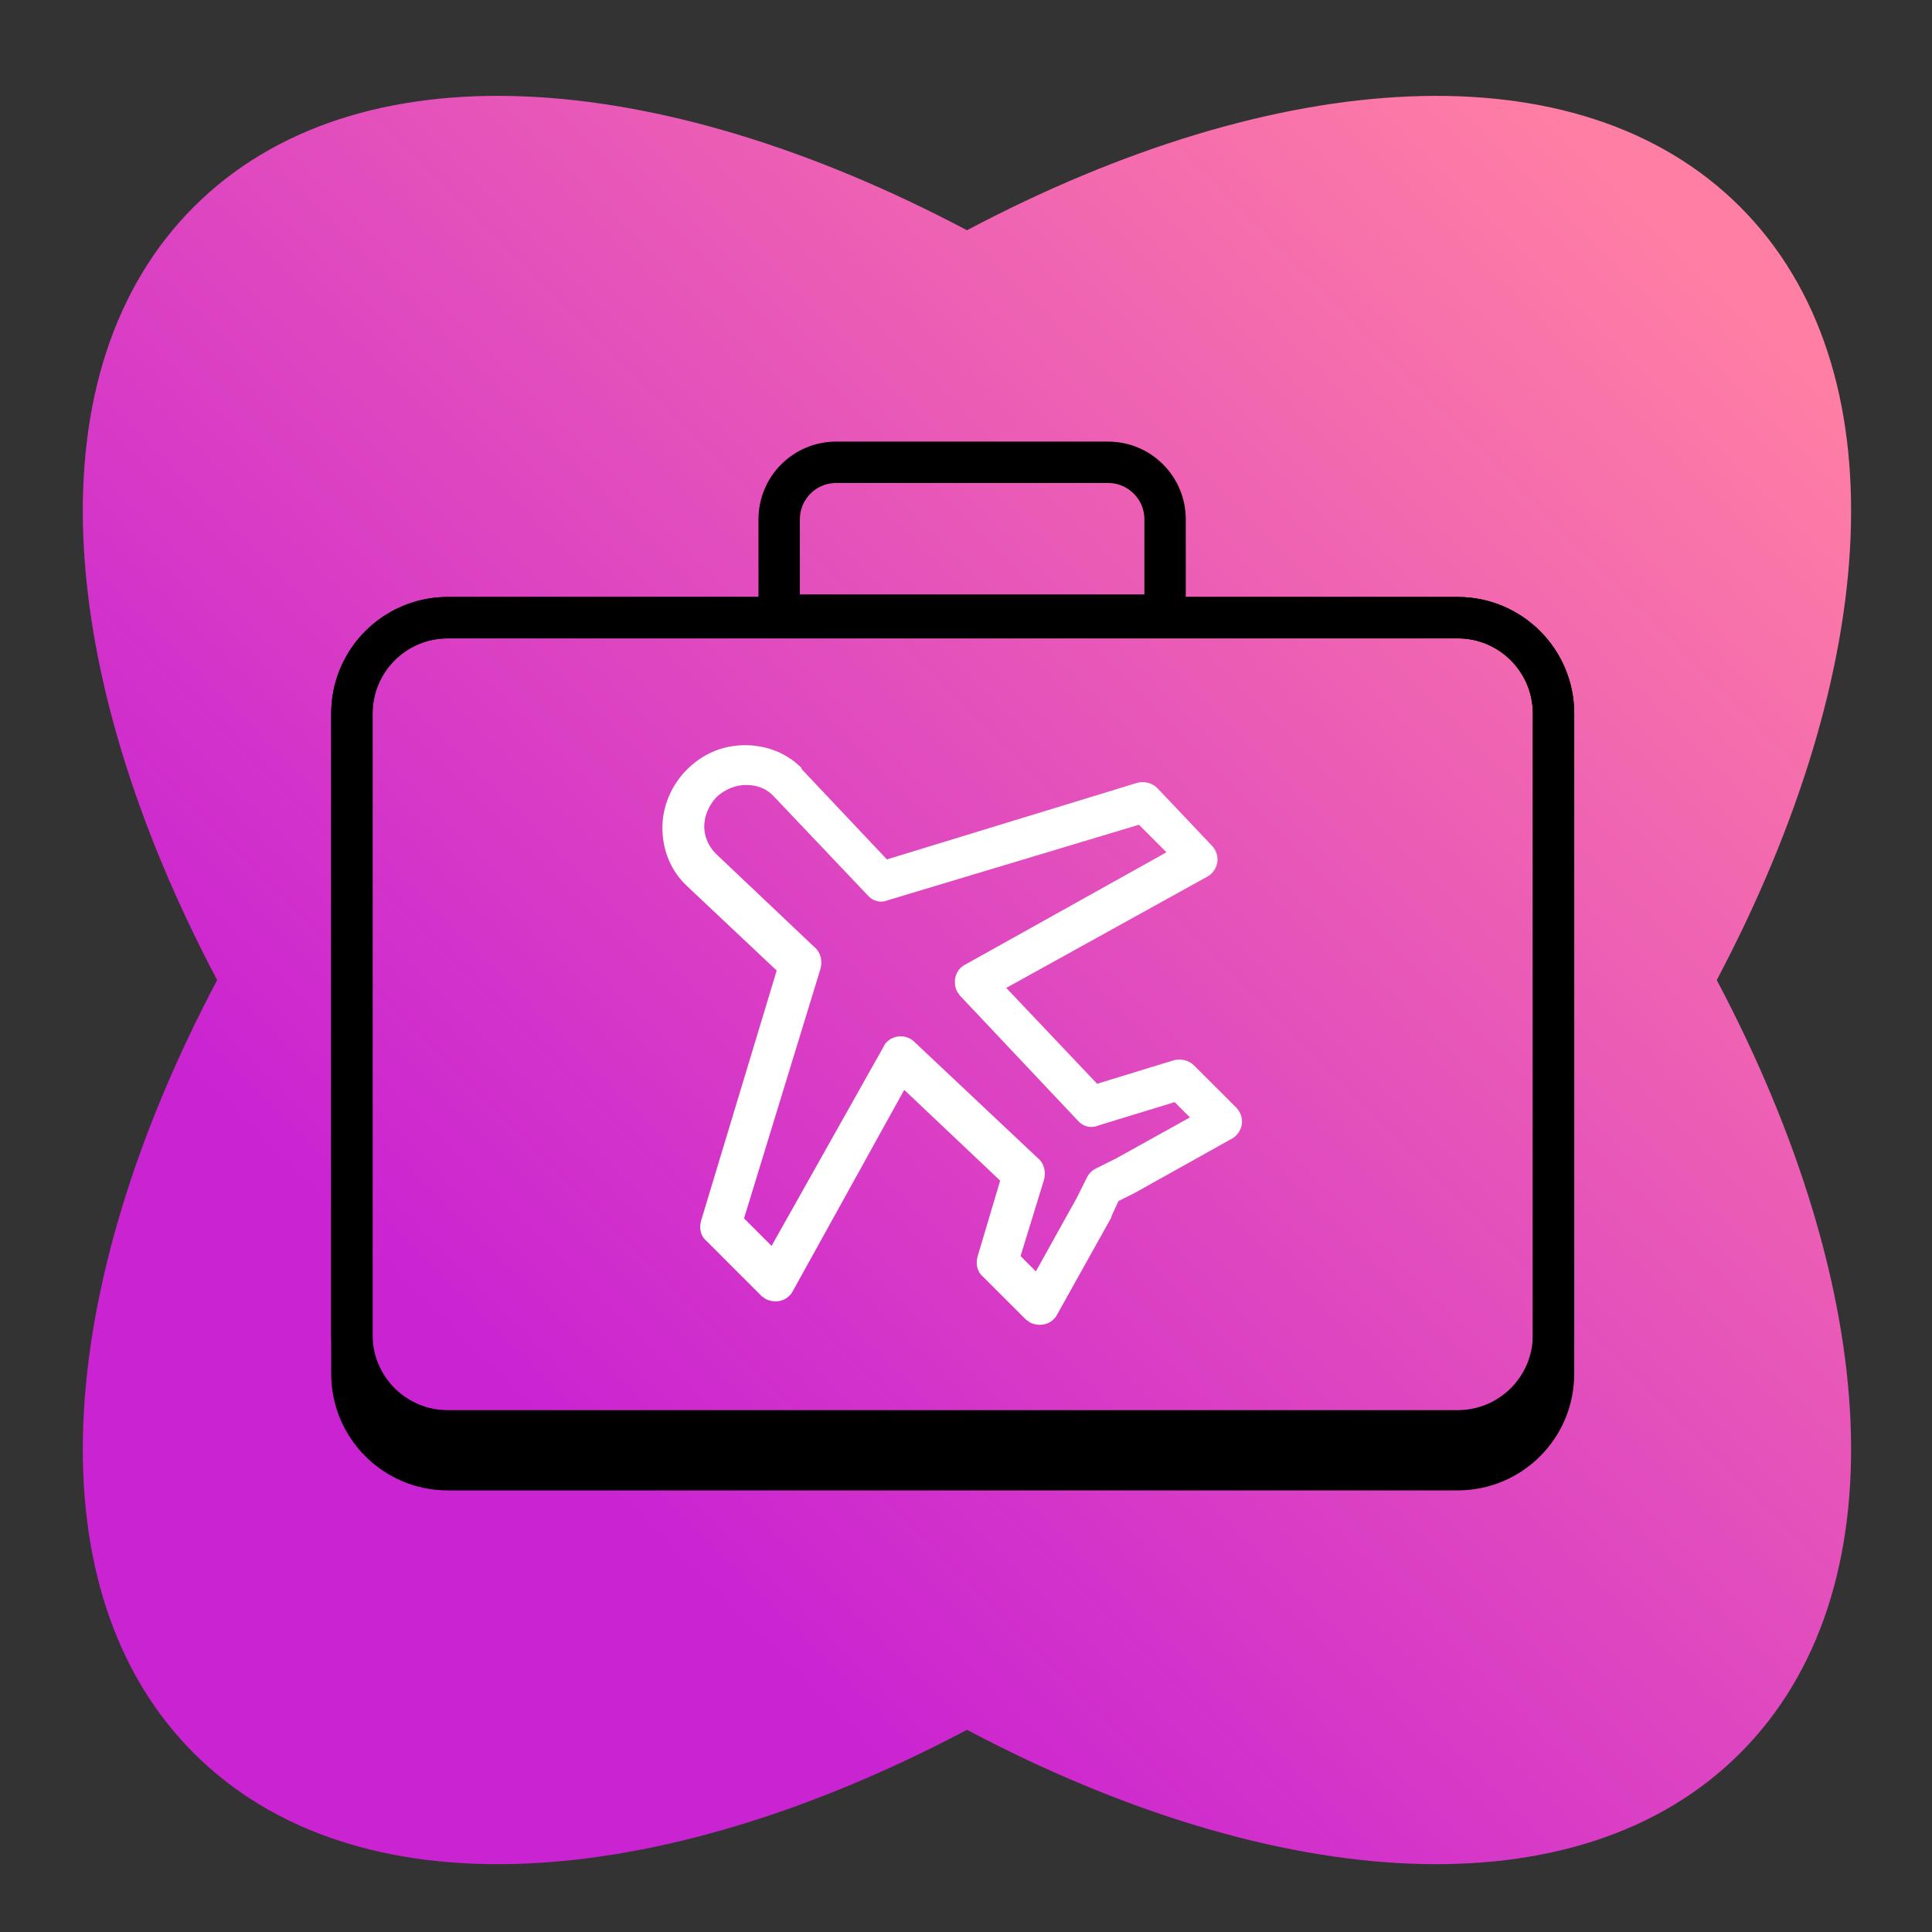
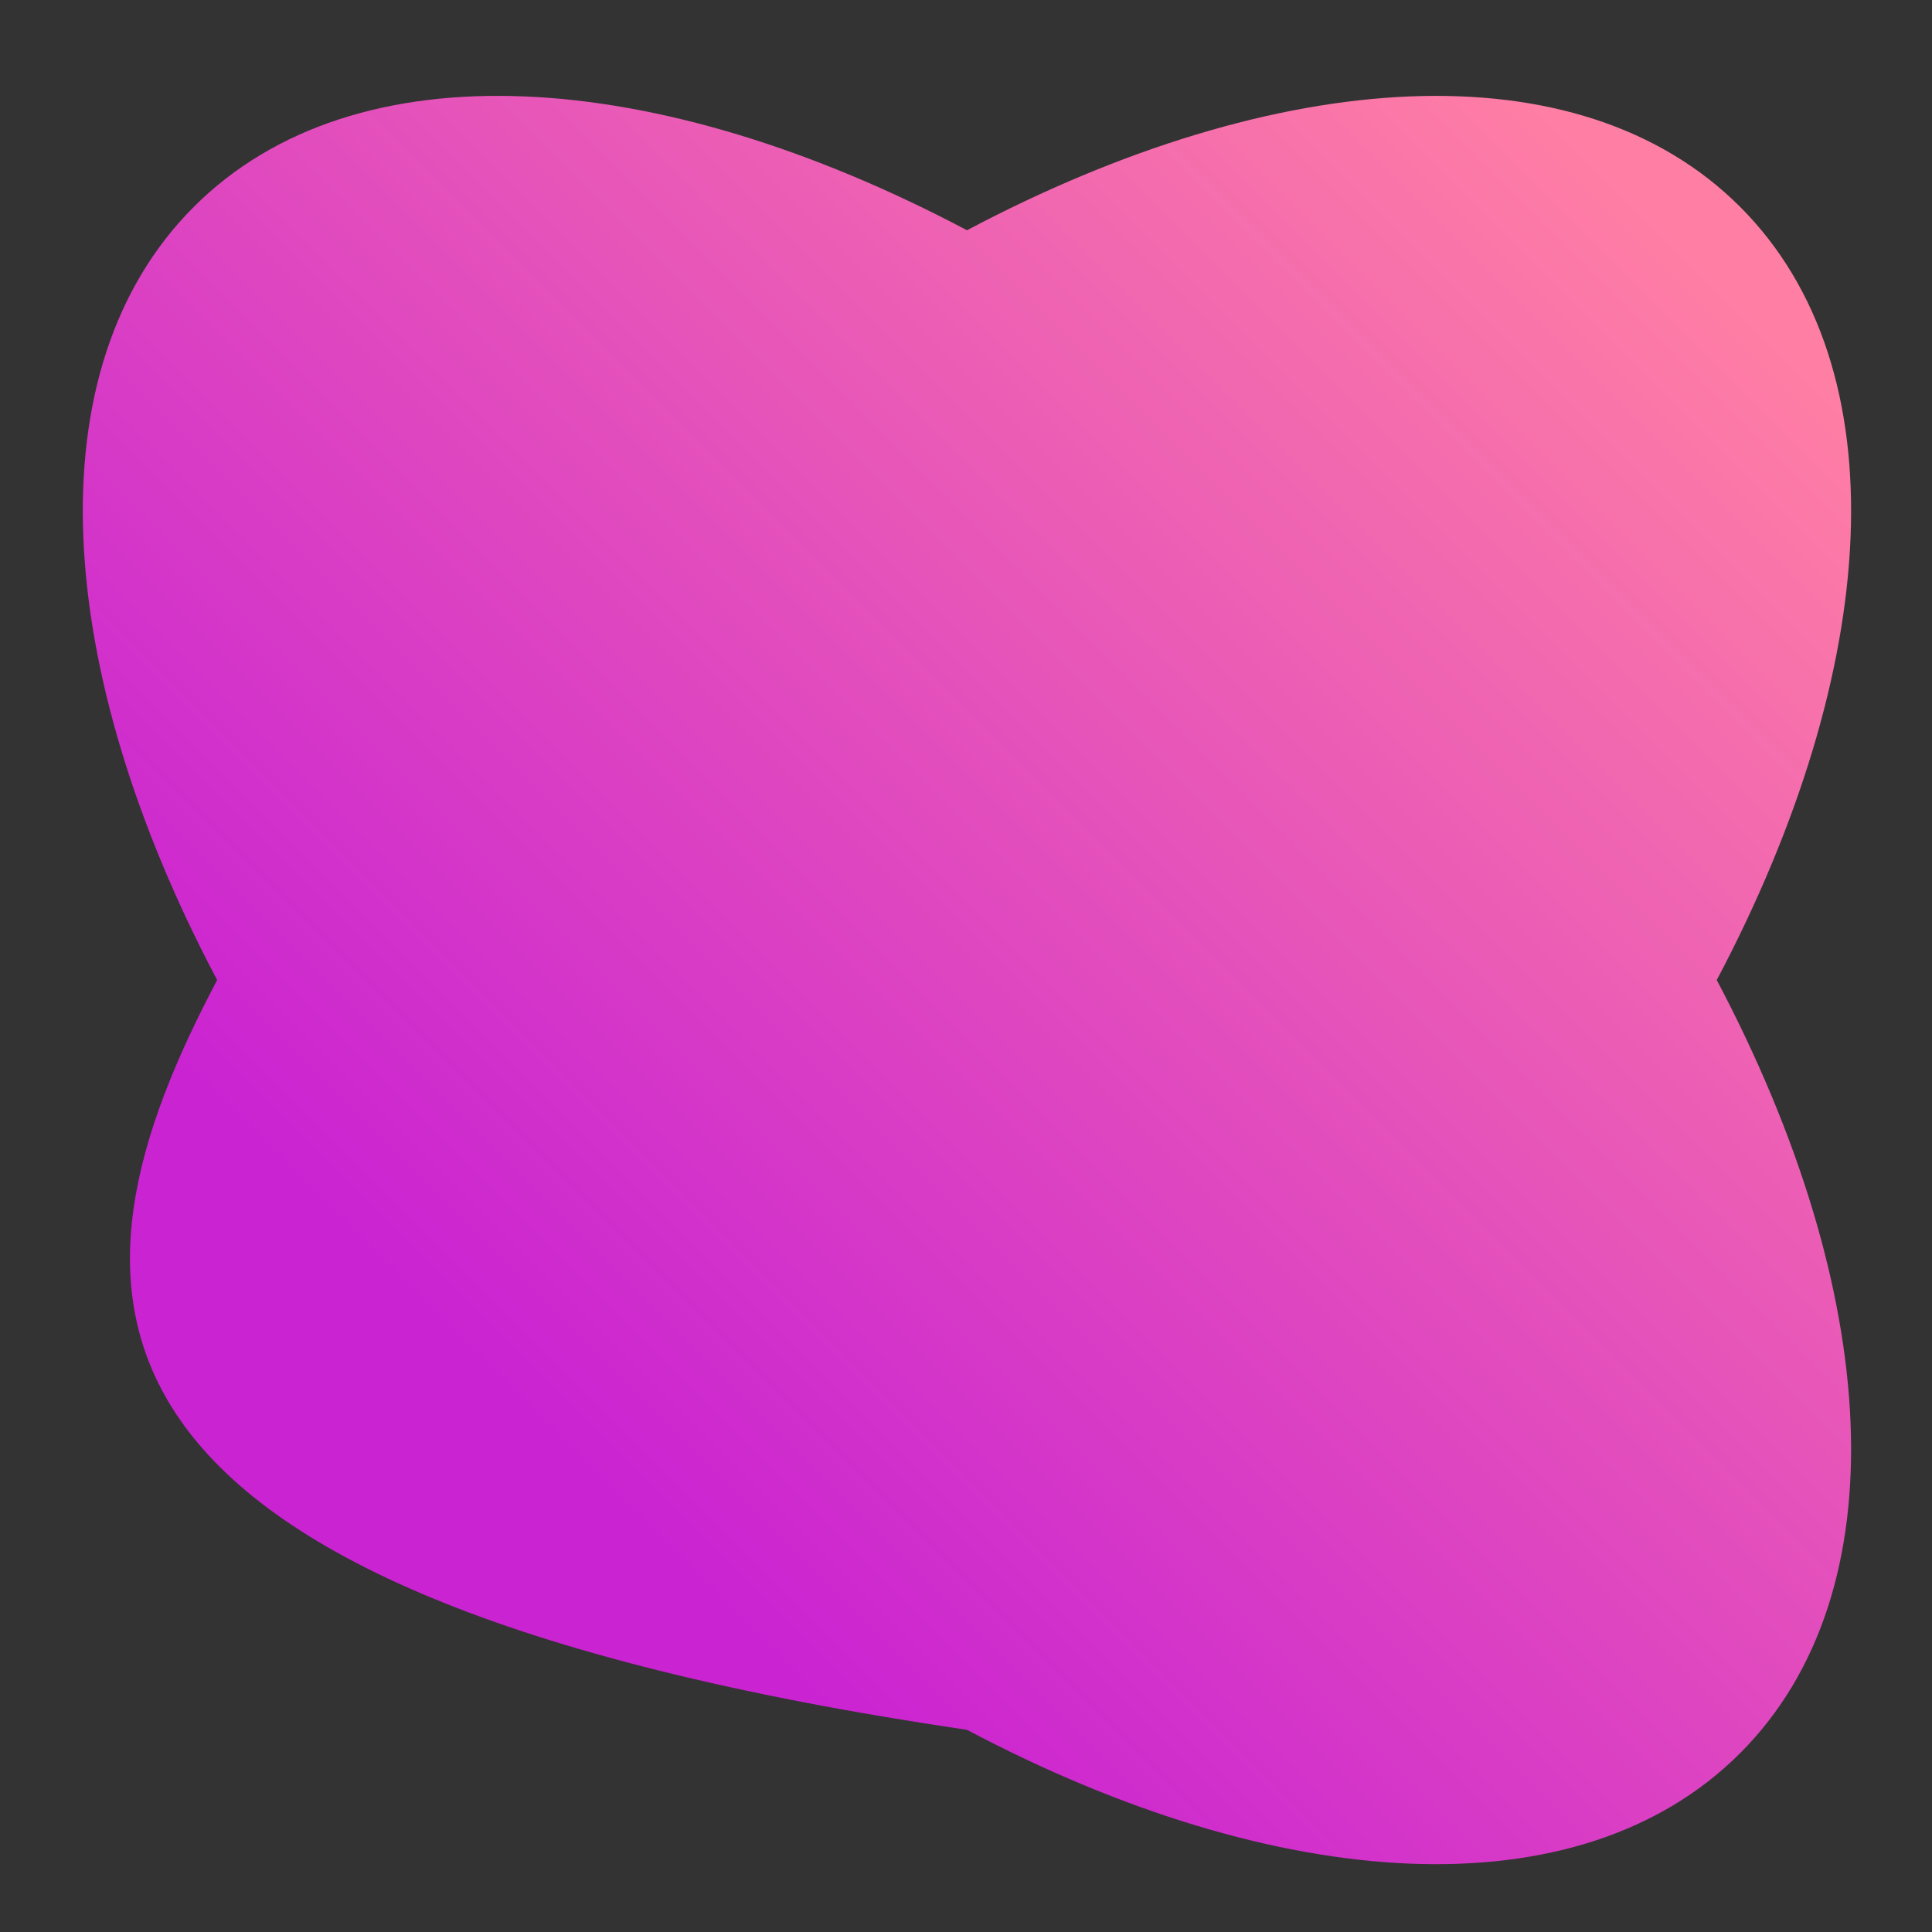
<svg xmlns="http://www.w3.org/2000/svg" width="70" height="70" viewBox="0 0 70 70" fill="none">
  <rect x="0" y="0" width="70" height="70" fill="#333333" stroke="none" />
-   <path fill-rule="evenodd" clip-rule="evenodd" d="M35.035 62.675C23.779 68.631 12.866 69.365 7.022 63.521C1.178 57.678 1.912 46.764 7.868 35.509C1.912 24.253 1.178 13.339 7.022 7.495C12.865 1.651 23.779 2.385 35.035 8.342C46.291 2.386 57.204 1.652 63.048 7.495C68.891 13.339 68.157 24.253 62.201 35.509C68.157 46.764 68.891 57.677 63.047 63.521C57.204 69.365 46.29 68.631 35.035 62.675Z" fill="url(#paint0_linear)" />
+   <path fill-rule="evenodd" clip-rule="evenodd" d="M35.035 62.675C1.178 57.678 1.912 46.764 7.868 35.509C1.912 24.253 1.178 13.339 7.022 7.495C12.865 1.651 23.779 2.385 35.035 8.342C46.291 2.386 57.204 1.652 63.048 7.495C68.891 13.339 68.157 24.253 62.201 35.509C68.157 46.764 68.891 57.677 63.047 63.521C57.204 69.365 46.29 68.631 35.035 62.675Z" fill="url(#paint0_linear)" />
  <g clip-path="url(#clip0)">
-     <path d="M43.262 38.602C43.078 38.417 42.782 38.343 42.523 38.417L39.75 39.267L36.459 35.794L43.669 31.803C43.743 31.766 43.817 31.729 43.891 31.655C44.187 31.36 44.187 30.916 43.891 30.621L41.931 28.552C41.746 28.367 41.451 28.293 41.192 28.367L32.134 31.138L29.065 27.887L29.028 27.813C28.474 27.259 27.734 27 26.995 27C26.255 27 25.553 27.259 24.961 27.813L24.887 27.887L24.813 27.961C24.296 28.515 24 29.254 24 29.993C24 30.732 24.259 31.471 24.813 32.025C24.85 32.062 24.85 32.062 24.887 32.099L28.141 35.165L25.405 44.218C25.331 44.476 25.368 44.772 25.59 44.956L27.586 46.952C27.623 46.989 27.697 47.026 27.734 47.062C28.104 47.247 28.547 47.136 28.732 46.767L32.762 39.488L36.238 42.777L35.424 45.511C35.35 45.769 35.387 46.065 35.609 46.25L37.162 47.801C37.199 47.838 37.273 47.875 37.31 47.912C37.68 48.097 38.123 47.986 38.308 47.617L40.268 44.107V44.07L40.526 43.516L41.044 43.257C41.081 43.257 41.081 43.22 41.118 43.22L44.556 41.299C44.63 41.262 44.704 41.225 44.778 41.151C45.074 40.855 45.074 40.412 44.778 40.116L43.262 38.602ZM40.453 41.964L39.713 42.333C39.565 42.407 39.454 42.518 39.38 42.666L39.011 43.405L37.532 46.065L36.977 45.511L37.828 42.74C37.901 42.444 37.828 42.148 37.606 41.964L33.132 37.752C32.836 37.456 32.356 37.493 32.097 37.789C32.06 37.826 32.023 37.9 31.986 37.973L27.956 45.141L26.958 44.144L29.731 35.092C29.805 34.796 29.731 34.5 29.509 34.316L25.959 30.953L25.922 30.916C25.664 30.658 25.516 30.288 25.516 29.956C25.516 29.586 25.664 29.217 25.922 28.921C25.922 28.921 25.922 28.921 25.959 28.884C25.997 28.847 25.959 28.884 25.997 28.847C26.292 28.589 26.662 28.441 27.032 28.441C27.401 28.441 27.734 28.552 27.993 28.81L28.03 28.847L31.431 32.431C31.616 32.653 31.912 32.727 32.171 32.616L41.266 29.882L42.264 30.88L34.981 34.944C34.611 35.128 34.5 35.572 34.685 35.941C34.722 35.978 34.759 36.052 34.796 36.089L39.047 40.597C39.232 40.818 39.528 40.892 39.787 40.781L42.56 39.932L43.114 40.486L40.453 41.964Z" fill="white" />
-   </g>
-   <path d="M30.296 16.75H40.148C41.288 16.75 42.213 17.674 42.213 18.815V22.287H28.231V18.815C28.231 17.674 29.156 16.75 30.296 16.75Z" stroke="black" stroke-width="1.5" />
-   <path d="M16.222 22.379H52.815C54.733 22.379 56.287 23.934 56.287 25.852V48.37C56.287 50.288 54.733 51.842 52.815 51.842H16.222C14.305 51.842 12.75 50.288 12.75 48.37V25.852C12.75 23.934 14.305 22.379 16.222 22.379Z" stroke="black" stroke-width="1.5" />
-   <path d="M16.222 22.379H52.815C54.733 22.379 56.287 23.934 56.287 25.852V49.778C56.287 51.695 54.733 53.25 52.815 53.25H16.222C14.305 53.25 12.75 51.695 12.75 49.778V25.852C12.75 23.934 14.305 22.379 16.222 22.379Z" stroke="black" stroke-width="1.5" />
+     </g>
  <defs>
    <linearGradient id="paint0_linear" x1="83.105" y1="30.09" x2="40.344" y2="72.852" gradientUnits="userSpaceOnUse">
      <stop stop-color="#FF7FA4" />
      <stop offset="1" stop-color="#CA23D2" />
    </linearGradient>
    <clipPath id="clip0">
-       <rect width="21" height="21" fill="white" transform="translate(24 27)" />
-     </clipPath>
+       </clipPath>
  </defs>
</svg>